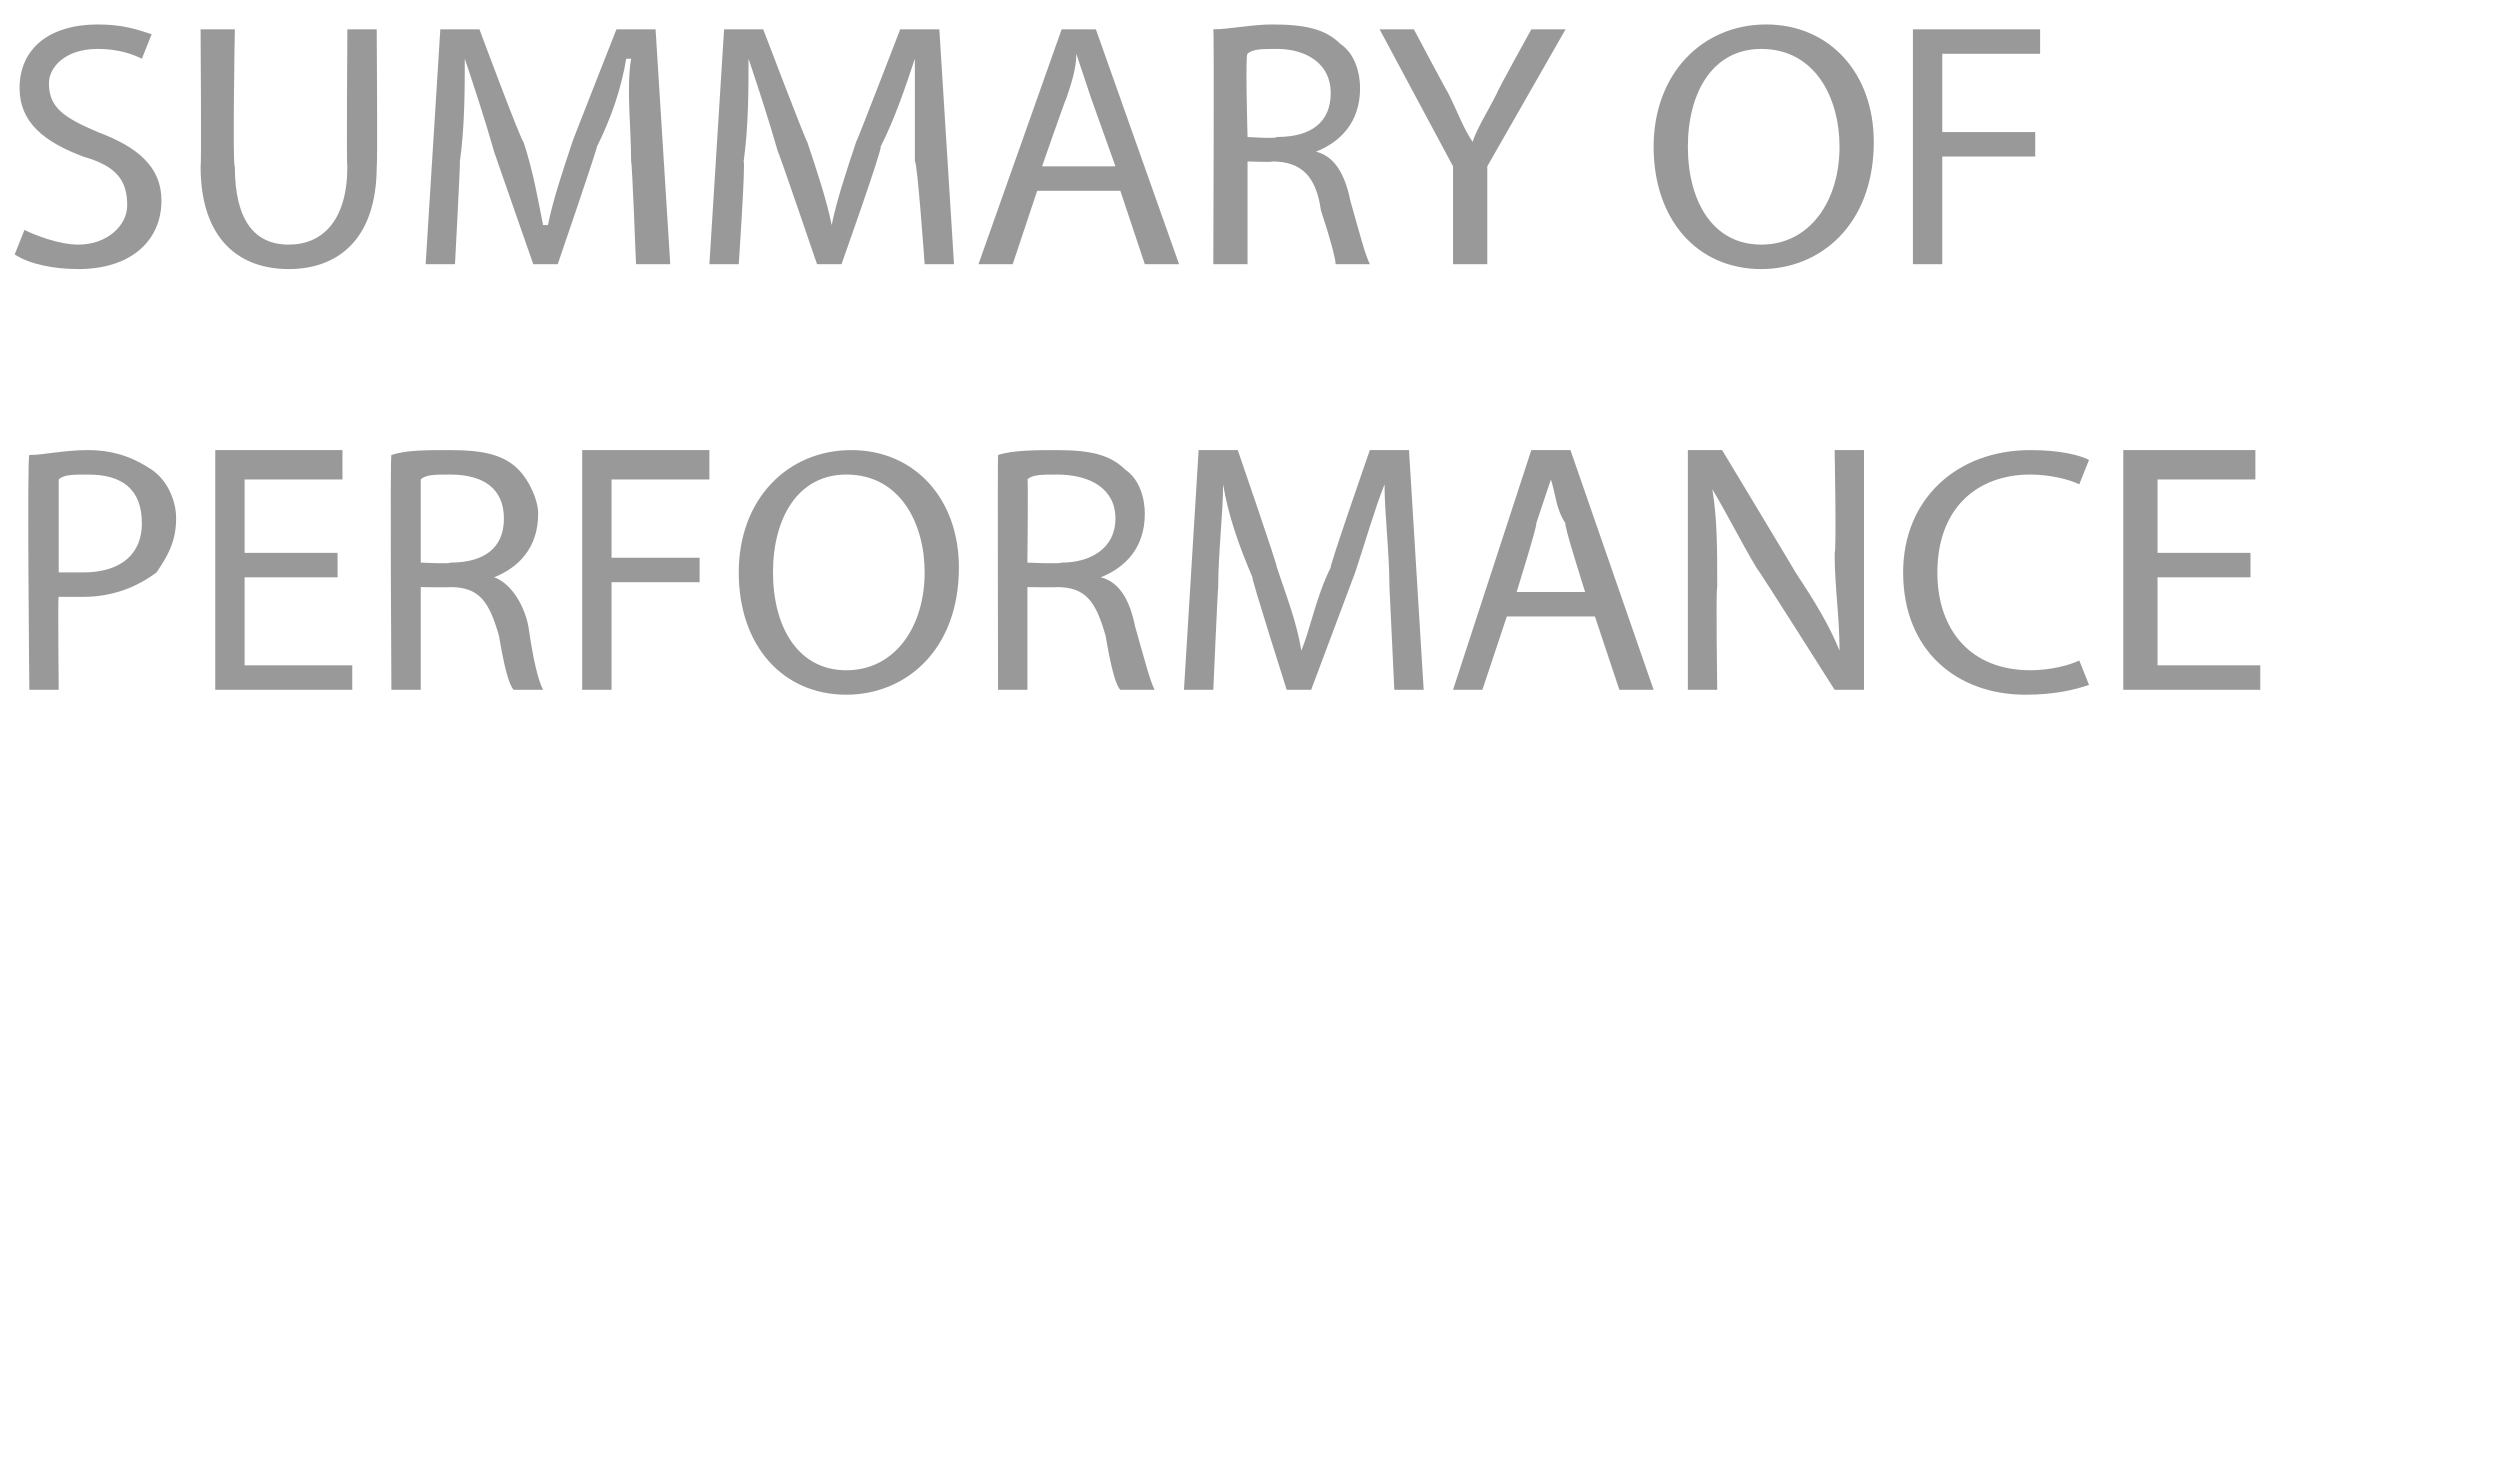
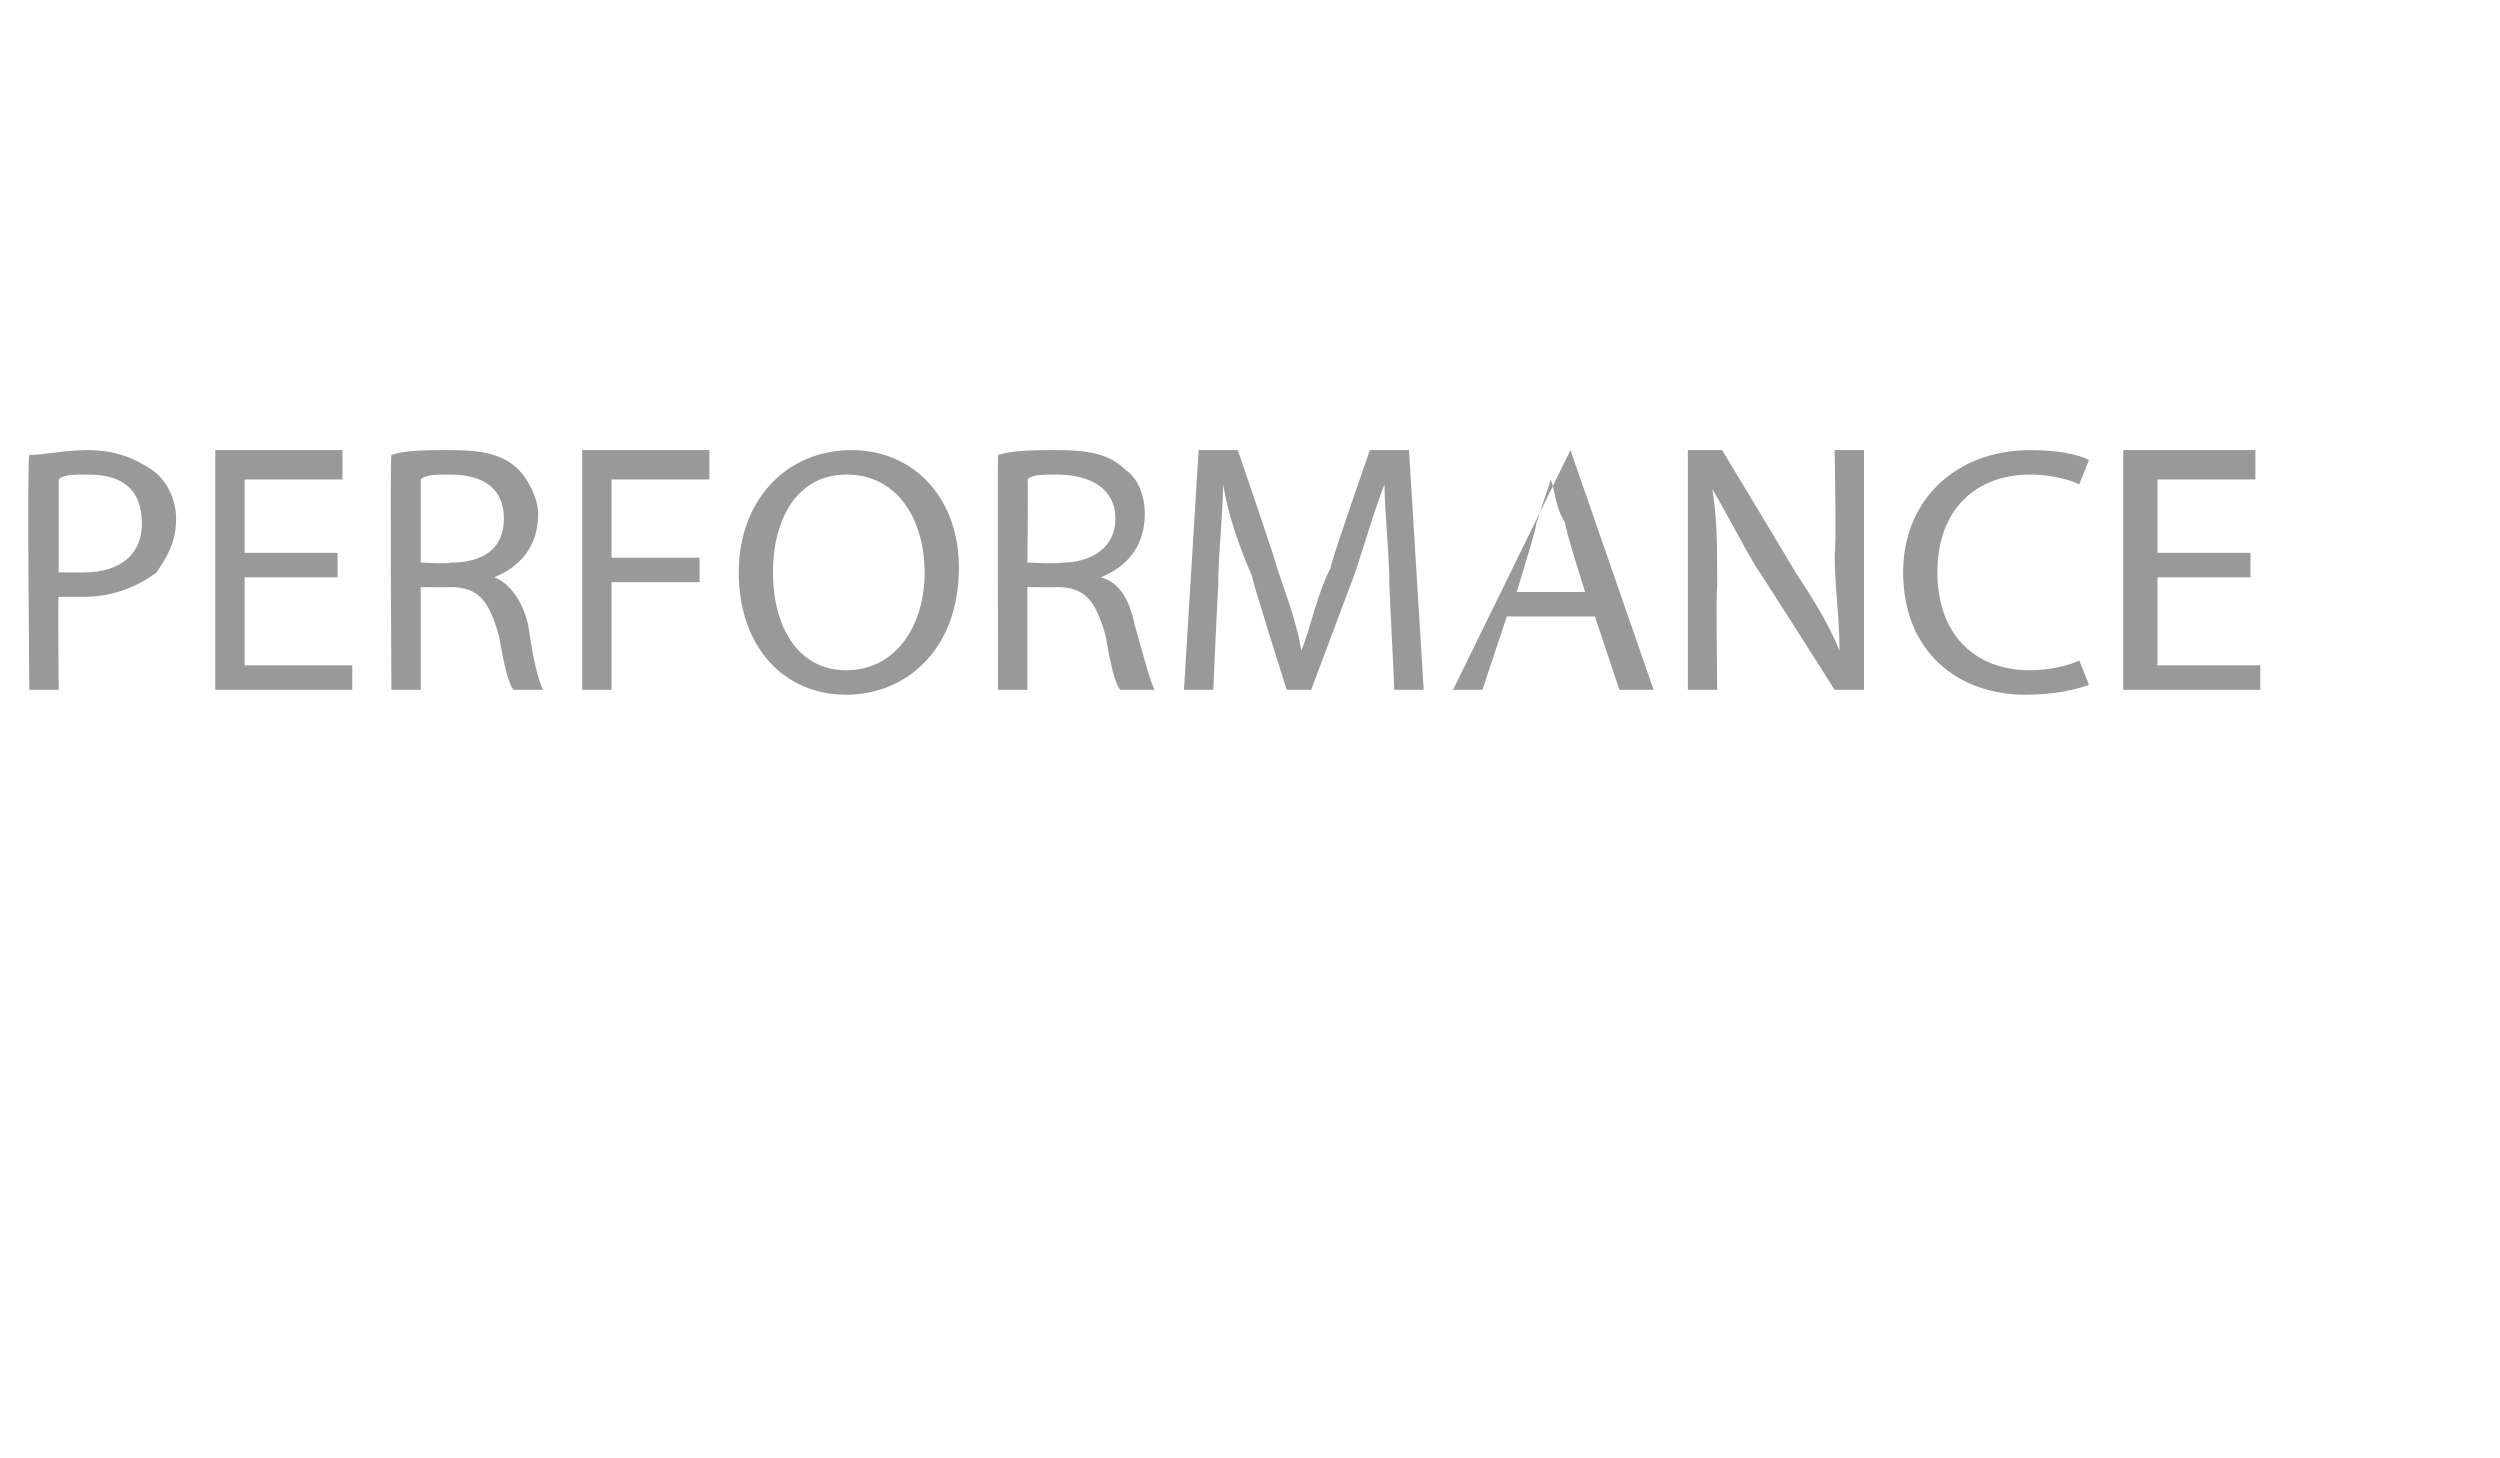
<svg xmlns="http://www.w3.org/2000/svg" version="1.1" width="51.1px" height="29.8px" viewBox="0 0 51.1 29.8">
  <desc>SUMMARY OF PERFORMANCE</desc>
  <defs />
  <g id="Polygon515264">
-     <path d="M 0.6 9.3 C 0.9 9.3 1.3 9.2 1.8 9.2 C 2.4 9.2 2.8 9.4 3.1 9.6 C 3.4 9.8 3.6 10.2 3.6 10.6 C 3.6 11.1 3.4 11.4 3.2 11.7 C 2.8 12 2.3 12.2 1.7 12.2 C 1.5 12.2 1.3 12.2 1.2 12.2 C 1.18 12.17 1.2 14.1 1.2 14.1 L 0.6 14.1 C 0.6 14.1 0.55 9.3 0.6 9.3 Z M 1.2 11.7 C 1.3 11.7 1.5 11.7 1.7 11.7 C 2.5 11.7 2.9 11.3 2.9 10.7 C 2.9 10 2.5 9.7 1.8 9.7 C 1.5 9.7 1.3 9.7 1.2 9.8 C 1.2 9.8 1.2 11.7 1.2 11.7 Z M 6.9 11.8 L 5 11.8 L 5 13.6 L 7.2 13.6 L 7.2 14.1 L 4.4 14.1 L 4.4 9.2 L 7 9.2 L 7 9.8 L 5 9.8 L 5 11.3 L 6.9 11.3 L 6.9 11.8 Z M 8 9.3 C 8.3 9.2 8.7 9.2 9.2 9.2 C 9.9 9.2 10.3 9.3 10.6 9.6 C 10.8 9.8 11 10.2 11 10.5 C 11 11.2 10.6 11.6 10.1 11.8 C 10.1 11.8 10.1 11.8 10.1 11.8 C 10.4 11.9 10.7 12.3 10.8 12.8 C 10.9 13.5 11 13.9 11.1 14.1 C 11.1 14.1 10.5 14.1 10.5 14.1 C 10.4 14 10.3 13.6 10.2 13 C 10 12.3 9.8 12 9.2 12 C 9.19 12.01 8.6 12 8.6 12 L 8.6 14.1 L 8 14.1 C 8 14.1 7.97 9.31 8 9.3 Z M 8.6 11.5 C 8.6 11.5 9.24 11.53 9.2 11.5 C 9.9 11.5 10.3 11.2 10.3 10.6 C 10.3 10 9.9 9.7 9.2 9.7 C 8.9 9.7 8.7 9.7 8.6 9.8 C 8.6 9.75 8.6 11.5 8.6 11.5 Z M 11.9 9.2 L 14.5 9.2 L 14.5 9.8 L 12.5 9.8 L 12.5 11.4 L 14.3 11.4 L 14.3 11.9 L 12.5 11.9 L 12.5 14.1 L 11.9 14.1 L 11.9 9.2 Z M 19.6 11.6 C 19.6 13.3 18.5 14.2 17.3 14.2 C 16 14.2 15.1 13.2 15.1 11.7 C 15.1 10.2 16.1 9.2 17.4 9.2 C 18.7 9.2 19.6 10.2 19.6 11.6 Z M 15.8 11.7 C 15.8 12.8 16.3 13.7 17.3 13.7 C 18.3 13.7 18.9 12.8 18.9 11.7 C 18.9 10.7 18.4 9.7 17.3 9.7 C 16.3 9.7 15.8 10.6 15.8 11.7 Z M 20.4 9.3 C 20.7 9.2 21.2 9.2 21.6 9.2 C 22.3 9.2 22.7 9.3 23 9.6 C 23.3 9.8 23.4 10.2 23.4 10.5 C 23.4 11.2 23 11.6 22.5 11.8 C 22.5 11.8 22.5 11.8 22.5 11.8 C 22.9 11.9 23.1 12.3 23.2 12.8 C 23.4 13.5 23.5 13.9 23.6 14.1 C 23.6 14.1 22.9 14.1 22.9 14.1 C 22.8 14 22.7 13.6 22.6 13 C 22.4 12.3 22.2 12 21.6 12 C 21.61 12.01 21 12 21 12 L 21 14.1 L 20.4 14.1 C 20.4 14.1 20.39 9.31 20.4 9.3 Z M 21 11.5 C 21 11.5 21.66 11.53 21.7 11.5 C 22.3 11.5 22.8 11.2 22.8 10.6 C 22.8 10 22.3 9.7 21.6 9.7 C 21.3 9.7 21.1 9.7 21 9.8 C 21.02 9.75 21 11.5 21 11.5 Z M 28.4 12 C 28.4 11.3 28.3 10.5 28.3 9.9 C 28.3 9.9 28.3 9.9 28.3 9.9 C 28.1 10.4 27.9 11.1 27.7 11.7 C 27.69 11.73 26.8 14.1 26.8 14.1 L 26.3 14.1 C 26.3 14.1 25.56 11.77 25.6 11.8 C 25.3 11.1 25.1 10.5 25 9.9 C 25 9.9 25 9.9 25 9.9 C 25 10.5 24.9 11.3 24.9 12 C 24.89 12.03 24.8 14.1 24.8 14.1 L 24.2 14.1 L 24.5 9.2 L 25.3 9.2 C 25.3 9.2 26.13 11.61 26.1 11.6 C 26.3 12.2 26.5 12.7 26.6 13.3 C 26.6 13.3 26.6 13.3 26.6 13.3 C 26.8 12.8 26.9 12.2 27.2 11.6 C 27.16 11.61 28 9.2 28 9.2 L 28.8 9.2 L 29.1 14.1 L 28.5 14.1 C 28.5 14.1 28.4 11.98 28.4 12 Z M 30.8 12.6 L 30.3 14.1 L 29.7 14.1 L 31.3 9.2 L 32.1 9.2 L 33.8 14.1 L 33.1 14.1 L 32.6 12.6 L 30.8 12.6 Z M 32.4 12.1 C 32.4 12.1 31.95 10.69 32 10.7 C 31.8 10.4 31.8 10.1 31.7 9.8 C 31.7 9.8 31.7 9.8 31.7 9.8 C 31.6 10.1 31.5 10.4 31.4 10.7 C 31.44 10.69 31 12.1 31 12.1 L 32.4 12.1 Z M 34.5 14.1 L 34.5 9.2 L 35.2 9.2 C 35.2 9.2 36.72 11.72 36.7 11.7 C 37.1 12.3 37.4 12.8 37.6 13.3 C 37.6 13.3 37.6 13.3 37.6 13.3 C 37.6 12.6 37.5 12 37.5 11.3 C 37.54 11.29 37.5 9.2 37.5 9.2 L 38.1 9.2 L 38.1 14.1 L 37.5 14.1 C 37.5 14.1 35.95 11.65 35.9 11.6 C 35.6 11.1 35.3 10.5 35 10 C 35 10 35 10 35 10 C 35.1 10.6 35.1 11.2 35.1 12 C 35.07 12.04 35.1 14.1 35.1 14.1 L 34.5 14.1 Z M 42.7 14 C 42.4 14.1 42 14.2 41.4 14.2 C 40 14.2 38.9 13.3 38.9 11.7 C 38.9 10.2 40 9.2 41.5 9.2 C 42.1 9.2 42.5 9.3 42.7 9.4 C 42.7 9.4 42.5 9.9 42.5 9.9 C 42.3 9.8 41.9 9.7 41.5 9.7 C 40.4 9.7 39.6 10.4 39.6 11.7 C 39.6 12.9 40.3 13.7 41.5 13.7 C 41.9 13.7 42.3 13.6 42.5 13.5 C 42.5 13.5 42.7 14 42.7 14 Z M 46 11.8 L 44.1 11.8 L 44.1 13.6 L 46.2 13.6 L 46.2 14.1 L 43.4 14.1 L 43.4 9.2 L 46.1 9.2 L 46.1 9.8 L 44.1 9.8 L 44.1 11.3 L 46 11.3 L 46 11.8 Z " stroke="none" fill="#99999a" />
+     <path d="M 0.6 9.3 C 0.9 9.3 1.3 9.2 1.8 9.2 C 2.4 9.2 2.8 9.4 3.1 9.6 C 3.4 9.8 3.6 10.2 3.6 10.6 C 3.6 11.1 3.4 11.4 3.2 11.7 C 2.8 12 2.3 12.2 1.7 12.2 C 1.5 12.2 1.3 12.2 1.2 12.2 C 1.18 12.17 1.2 14.1 1.2 14.1 L 0.6 14.1 C 0.6 14.1 0.55 9.3 0.6 9.3 Z M 1.2 11.7 C 1.3 11.7 1.5 11.7 1.7 11.7 C 2.5 11.7 2.9 11.3 2.9 10.7 C 2.9 10 2.5 9.7 1.8 9.7 C 1.5 9.7 1.3 9.7 1.2 9.8 C 1.2 9.8 1.2 11.7 1.2 11.7 Z M 6.9 11.8 L 5 11.8 L 5 13.6 L 7.2 13.6 L 7.2 14.1 L 4.4 14.1 L 4.4 9.2 L 7 9.2 L 7 9.8 L 5 9.8 L 5 11.3 L 6.9 11.3 L 6.9 11.8 Z M 8 9.3 C 8.3 9.2 8.7 9.2 9.2 9.2 C 9.9 9.2 10.3 9.3 10.6 9.6 C 10.8 9.8 11 10.2 11 10.5 C 11 11.2 10.6 11.6 10.1 11.8 C 10.1 11.8 10.1 11.8 10.1 11.8 C 10.4 11.9 10.7 12.3 10.8 12.8 C 10.9 13.5 11 13.9 11.1 14.1 C 11.1 14.1 10.5 14.1 10.5 14.1 C 10.4 14 10.3 13.6 10.2 13 C 10 12.3 9.8 12 9.2 12 C 9.19 12.01 8.6 12 8.6 12 L 8.6 14.1 L 8 14.1 C 8 14.1 7.97 9.31 8 9.3 Z M 8.6 11.5 C 8.6 11.5 9.24 11.53 9.2 11.5 C 9.9 11.5 10.3 11.2 10.3 10.6 C 10.3 10 9.9 9.7 9.2 9.7 C 8.9 9.7 8.7 9.7 8.6 9.8 C 8.6 9.75 8.6 11.5 8.6 11.5 Z M 11.9 9.2 L 14.5 9.2 L 14.5 9.8 L 12.5 9.8 L 12.5 11.4 L 14.3 11.4 L 14.3 11.9 L 12.5 11.9 L 12.5 14.1 L 11.9 14.1 L 11.9 9.2 Z M 19.6 11.6 C 19.6 13.3 18.5 14.2 17.3 14.2 C 16 14.2 15.1 13.2 15.1 11.7 C 15.1 10.2 16.1 9.2 17.4 9.2 C 18.7 9.2 19.6 10.2 19.6 11.6 Z M 15.8 11.7 C 15.8 12.8 16.3 13.7 17.3 13.7 C 18.3 13.7 18.9 12.8 18.9 11.7 C 18.9 10.7 18.4 9.7 17.3 9.7 C 16.3 9.7 15.8 10.6 15.8 11.7 Z M 20.4 9.3 C 20.7 9.2 21.2 9.2 21.6 9.2 C 22.3 9.2 22.7 9.3 23 9.6 C 23.3 9.8 23.4 10.2 23.4 10.5 C 23.4 11.2 23 11.6 22.5 11.8 C 22.5 11.8 22.5 11.8 22.5 11.8 C 22.9 11.9 23.1 12.3 23.2 12.8 C 23.4 13.5 23.5 13.9 23.6 14.1 C 23.6 14.1 22.9 14.1 22.9 14.1 C 22.8 14 22.7 13.6 22.6 13 C 22.4 12.3 22.2 12 21.6 12 C 21.61 12.01 21 12 21 12 L 21 14.1 L 20.4 14.1 C 20.4 14.1 20.39 9.31 20.4 9.3 Z M 21 11.5 C 21 11.5 21.66 11.53 21.7 11.5 C 22.3 11.5 22.8 11.2 22.8 10.6 C 22.8 10 22.3 9.7 21.6 9.7 C 21.3 9.7 21.1 9.7 21 9.8 C 21.02 9.75 21 11.5 21 11.5 Z M 28.4 12 C 28.4 11.3 28.3 10.5 28.3 9.9 C 28.3 9.9 28.3 9.9 28.3 9.9 C 28.1 10.4 27.9 11.1 27.7 11.7 C 27.69 11.73 26.8 14.1 26.8 14.1 L 26.3 14.1 C 26.3 14.1 25.56 11.77 25.6 11.8 C 25.3 11.1 25.1 10.5 25 9.9 C 25 9.9 25 9.9 25 9.9 C 25 10.5 24.9 11.3 24.9 12 C 24.89 12.03 24.8 14.1 24.8 14.1 L 24.2 14.1 L 24.5 9.2 L 25.3 9.2 C 25.3 9.2 26.13 11.61 26.1 11.6 C 26.3 12.2 26.5 12.7 26.6 13.3 C 26.6 13.3 26.6 13.3 26.6 13.3 C 26.8 12.8 26.9 12.2 27.2 11.6 C 27.16 11.61 28 9.2 28 9.2 L 28.8 9.2 L 29.1 14.1 L 28.5 14.1 C 28.5 14.1 28.4 11.98 28.4 12 Z M 30.8 12.6 L 30.3 14.1 L 29.7 14.1 L 32.1 9.2 L 33.8 14.1 L 33.1 14.1 L 32.6 12.6 L 30.8 12.6 Z M 32.4 12.1 C 32.4 12.1 31.95 10.69 32 10.7 C 31.8 10.4 31.8 10.1 31.7 9.8 C 31.7 9.8 31.7 9.8 31.7 9.8 C 31.6 10.1 31.5 10.4 31.4 10.7 C 31.44 10.69 31 12.1 31 12.1 L 32.4 12.1 Z M 34.5 14.1 L 34.5 9.2 L 35.2 9.2 C 35.2 9.2 36.72 11.72 36.7 11.7 C 37.1 12.3 37.4 12.8 37.6 13.3 C 37.6 13.3 37.6 13.3 37.6 13.3 C 37.6 12.6 37.5 12 37.5 11.3 C 37.54 11.29 37.5 9.2 37.5 9.2 L 38.1 9.2 L 38.1 14.1 L 37.5 14.1 C 37.5 14.1 35.95 11.65 35.9 11.6 C 35.6 11.1 35.3 10.5 35 10 C 35 10 35 10 35 10 C 35.1 10.6 35.1 11.2 35.1 12 C 35.07 12.04 35.1 14.1 35.1 14.1 L 34.5 14.1 Z M 42.7 14 C 42.4 14.1 42 14.2 41.4 14.2 C 40 14.2 38.9 13.3 38.9 11.7 C 38.9 10.2 40 9.2 41.5 9.2 C 42.1 9.2 42.5 9.3 42.7 9.4 C 42.7 9.4 42.5 9.9 42.5 9.9 C 42.3 9.8 41.9 9.7 41.5 9.7 C 40.4 9.7 39.6 10.4 39.6 11.7 C 39.6 12.9 40.3 13.7 41.5 13.7 C 41.9 13.7 42.3 13.6 42.5 13.5 C 42.5 13.5 42.7 14 42.7 14 Z M 46 11.8 L 44.1 11.8 L 44.1 13.6 L 46.2 13.6 L 46.2 14.1 L 43.4 14.1 L 43.4 9.2 L 46.1 9.2 L 46.1 9.8 L 44.1 9.8 L 44.1 11.3 L 46 11.3 L 46 11.8 Z " stroke="none" fill="#99999a" />
  </g>
  <g id="Polygon515263">
-     <path d="M 0.5 4.7 C 0.7 4.8 1.2 5 1.6 5 C 2.2 5 2.6 4.6 2.6 4.2 C 2.6 3.7 2.4 3.4 1.7 3.2 C 0.9 2.9 0.4 2.5 0.4 1.8 C 0.4 1 1 0.5 2 0.5 C 2.5 0.5 2.8 0.6 3.1 0.7 C 3.1 0.7 2.9 1.2 2.9 1.2 C 2.7 1.1 2.4 1 2 1 C 1.3 1 1 1.4 1 1.7 C 1 2.2 1.3 2.4 2 2.7 C 2.8 3 3.3 3.4 3.3 4.1 C 3.3 4.9 2.7 5.5 1.6 5.5 C 1.1 5.5 0.6 5.4 0.3 5.2 C 0.3 5.2 0.5 4.7 0.5 4.7 Z M 4.8 0.6 C 4.8 0.6 4.75 3.44 4.8 3.4 C 4.8 4.5 5.2 5 5.9 5 C 6.6 5 7.1 4.5 7.1 3.4 C 7.08 3.44 7.1 0.6 7.1 0.6 L 7.7 0.6 C 7.7 0.6 7.72 3.4 7.7 3.4 C 7.7 4.9 6.9 5.5 5.9 5.5 C 4.9 5.5 4.1 4.9 4.1 3.4 C 4.12 3.43 4.1 0.6 4.1 0.6 L 4.8 0.6 Z M 12.9 3.3 C 12.9 2.6 12.8 1.8 12.9 1.2 C 12.9 1.2 12.8 1.2 12.8 1.2 C 12.7 1.8 12.5 2.4 12.2 3 C 12.21 3.04 11.4 5.4 11.4 5.4 L 10.9 5.4 C 10.9 5.4 10.09 3.08 10.1 3.1 C 9.9 2.4 9.7 1.8 9.5 1.2 C 9.5 1.2 9.5 1.2 9.5 1.2 C 9.5 1.8 9.5 2.6 9.4 3.3 C 9.41 3.34 9.3 5.4 9.3 5.4 L 8.7 5.4 L 9 0.6 L 9.8 0.6 C 9.8 0.6 10.66 2.91 10.7 2.9 C 10.9 3.5 11 4.1 11.1 4.6 C 11.1 4.6 11.2 4.6 11.2 4.6 C 11.3 4.1 11.5 3.5 11.7 2.9 C 11.69 2.91 12.6 0.6 12.6 0.6 L 13.4 0.6 L 13.7 5.4 L 13 5.4 C 13 5.4 12.92 3.29 12.9 3.3 Z M 18.7 3.3 C 18.7 2.6 18.7 1.8 18.7 1.2 C 18.7 1.2 18.7 1.2 18.7 1.2 C 18.5 1.8 18.3 2.4 18 3 C 18.04 3.04 17.2 5.4 17.2 5.4 L 16.7 5.4 C 16.7 5.4 15.91 3.08 15.9 3.1 C 15.7 2.4 15.5 1.8 15.3 1.2 C 15.3 1.2 15.3 1.2 15.3 1.2 C 15.3 1.8 15.3 2.6 15.2 3.3 C 15.24 3.34 15.1 5.4 15.1 5.4 L 14.5 5.4 L 14.8 0.6 L 15.6 0.6 C 15.6 0.6 16.48 2.91 16.5 2.9 C 16.7 3.5 16.9 4.1 17 4.6 C 17 4.6 17 4.6 17 4.6 C 17.1 4.1 17.3 3.5 17.5 2.9 C 17.51 2.91 18.4 0.6 18.4 0.6 L 19.2 0.6 L 19.5 5.4 L 18.9 5.4 C 18.9 5.4 18.75 3.29 18.7 3.3 Z M 21.2 3.9 L 20.7 5.4 L 20 5.4 L 21.7 0.6 L 22.4 0.6 L 24.1 5.4 L 23.4 5.4 L 22.9 3.9 L 21.2 3.9 Z M 22.8 3.4 C 22.8 3.4 22.3 2 22.3 2 C 22.2 1.7 22.1 1.4 22 1.1 C 22 1.1 22 1.1 22 1.1 C 22 1.4 21.9 1.7 21.8 2 C 21.79 1.99 21.3 3.4 21.3 3.4 L 22.8 3.4 Z M 24.8 0.6 C 25.1 0.6 25.6 0.5 26 0.5 C 26.7 0.5 27.1 0.6 27.4 0.9 C 27.7 1.1 27.8 1.5 27.8 1.8 C 27.8 2.5 27.4 2.9 26.9 3.1 C 26.9 3.1 26.9 3.1 26.9 3.1 C 27.3 3.2 27.5 3.6 27.6 4.1 C 27.8 4.8 27.9 5.2 28 5.4 C 28 5.4 27.3 5.4 27.3 5.4 C 27.3 5.3 27.2 4.9 27 4.3 C 26.9 3.6 26.6 3.3 26 3.3 C 26.05 3.32 25.5 3.3 25.5 3.3 L 25.5 5.4 L 24.8 5.4 C 24.8 5.4 24.82 0.62 24.8 0.6 Z M 25.5 2.8 C 25.5 2.8 26.1 2.84 26.1 2.8 C 26.8 2.8 27.2 2.5 27.2 1.9 C 27.2 1.3 26.7 1 26.1 1 C 25.8 1 25.6 1 25.5 1.1 C 25.45 1.06 25.5 2.8 25.5 2.8 Z M 29.7 5.4 L 29.7 3.4 L 28.2 0.6 L 28.9 0.6 C 28.9 0.6 29.59 1.9 29.6 1.9 C 29.8 2.3 29.9 2.6 30.1 2.9 C 30.1 2.9 30.1 2.9 30.1 2.9 C 30.2 2.6 30.4 2.3 30.6 1.9 C 30.58 1.9 31.3 0.6 31.3 0.6 L 32 0.6 L 30.4 3.4 L 30.4 5.4 L 29.7 5.4 Z M 38.3 2.9 C 38.3 4.6 37.2 5.5 36 5.5 C 34.7 5.5 33.8 4.5 33.8 3 C 33.8 1.5 34.8 0.5 36.1 0.5 C 37.4 0.5 38.3 1.5 38.3 2.9 Z M 34.5 3 C 34.5 4.1 35 5 36 5 C 37 5 37.6 4.1 37.6 3 C 37.6 2 37.1 1 36 1 C 35 1 34.5 1.9 34.5 3 Z M 39.1 0.6 L 41.7 0.6 L 41.7 1.1 L 39.7 1.1 L 39.7 2.7 L 41.6 2.7 L 41.6 3.2 L 39.7 3.2 L 39.7 5.4 L 39.1 5.4 L 39.1 0.6 Z " stroke="none" fill="#99999a" />
-   </g>
+     </g>
</svg>